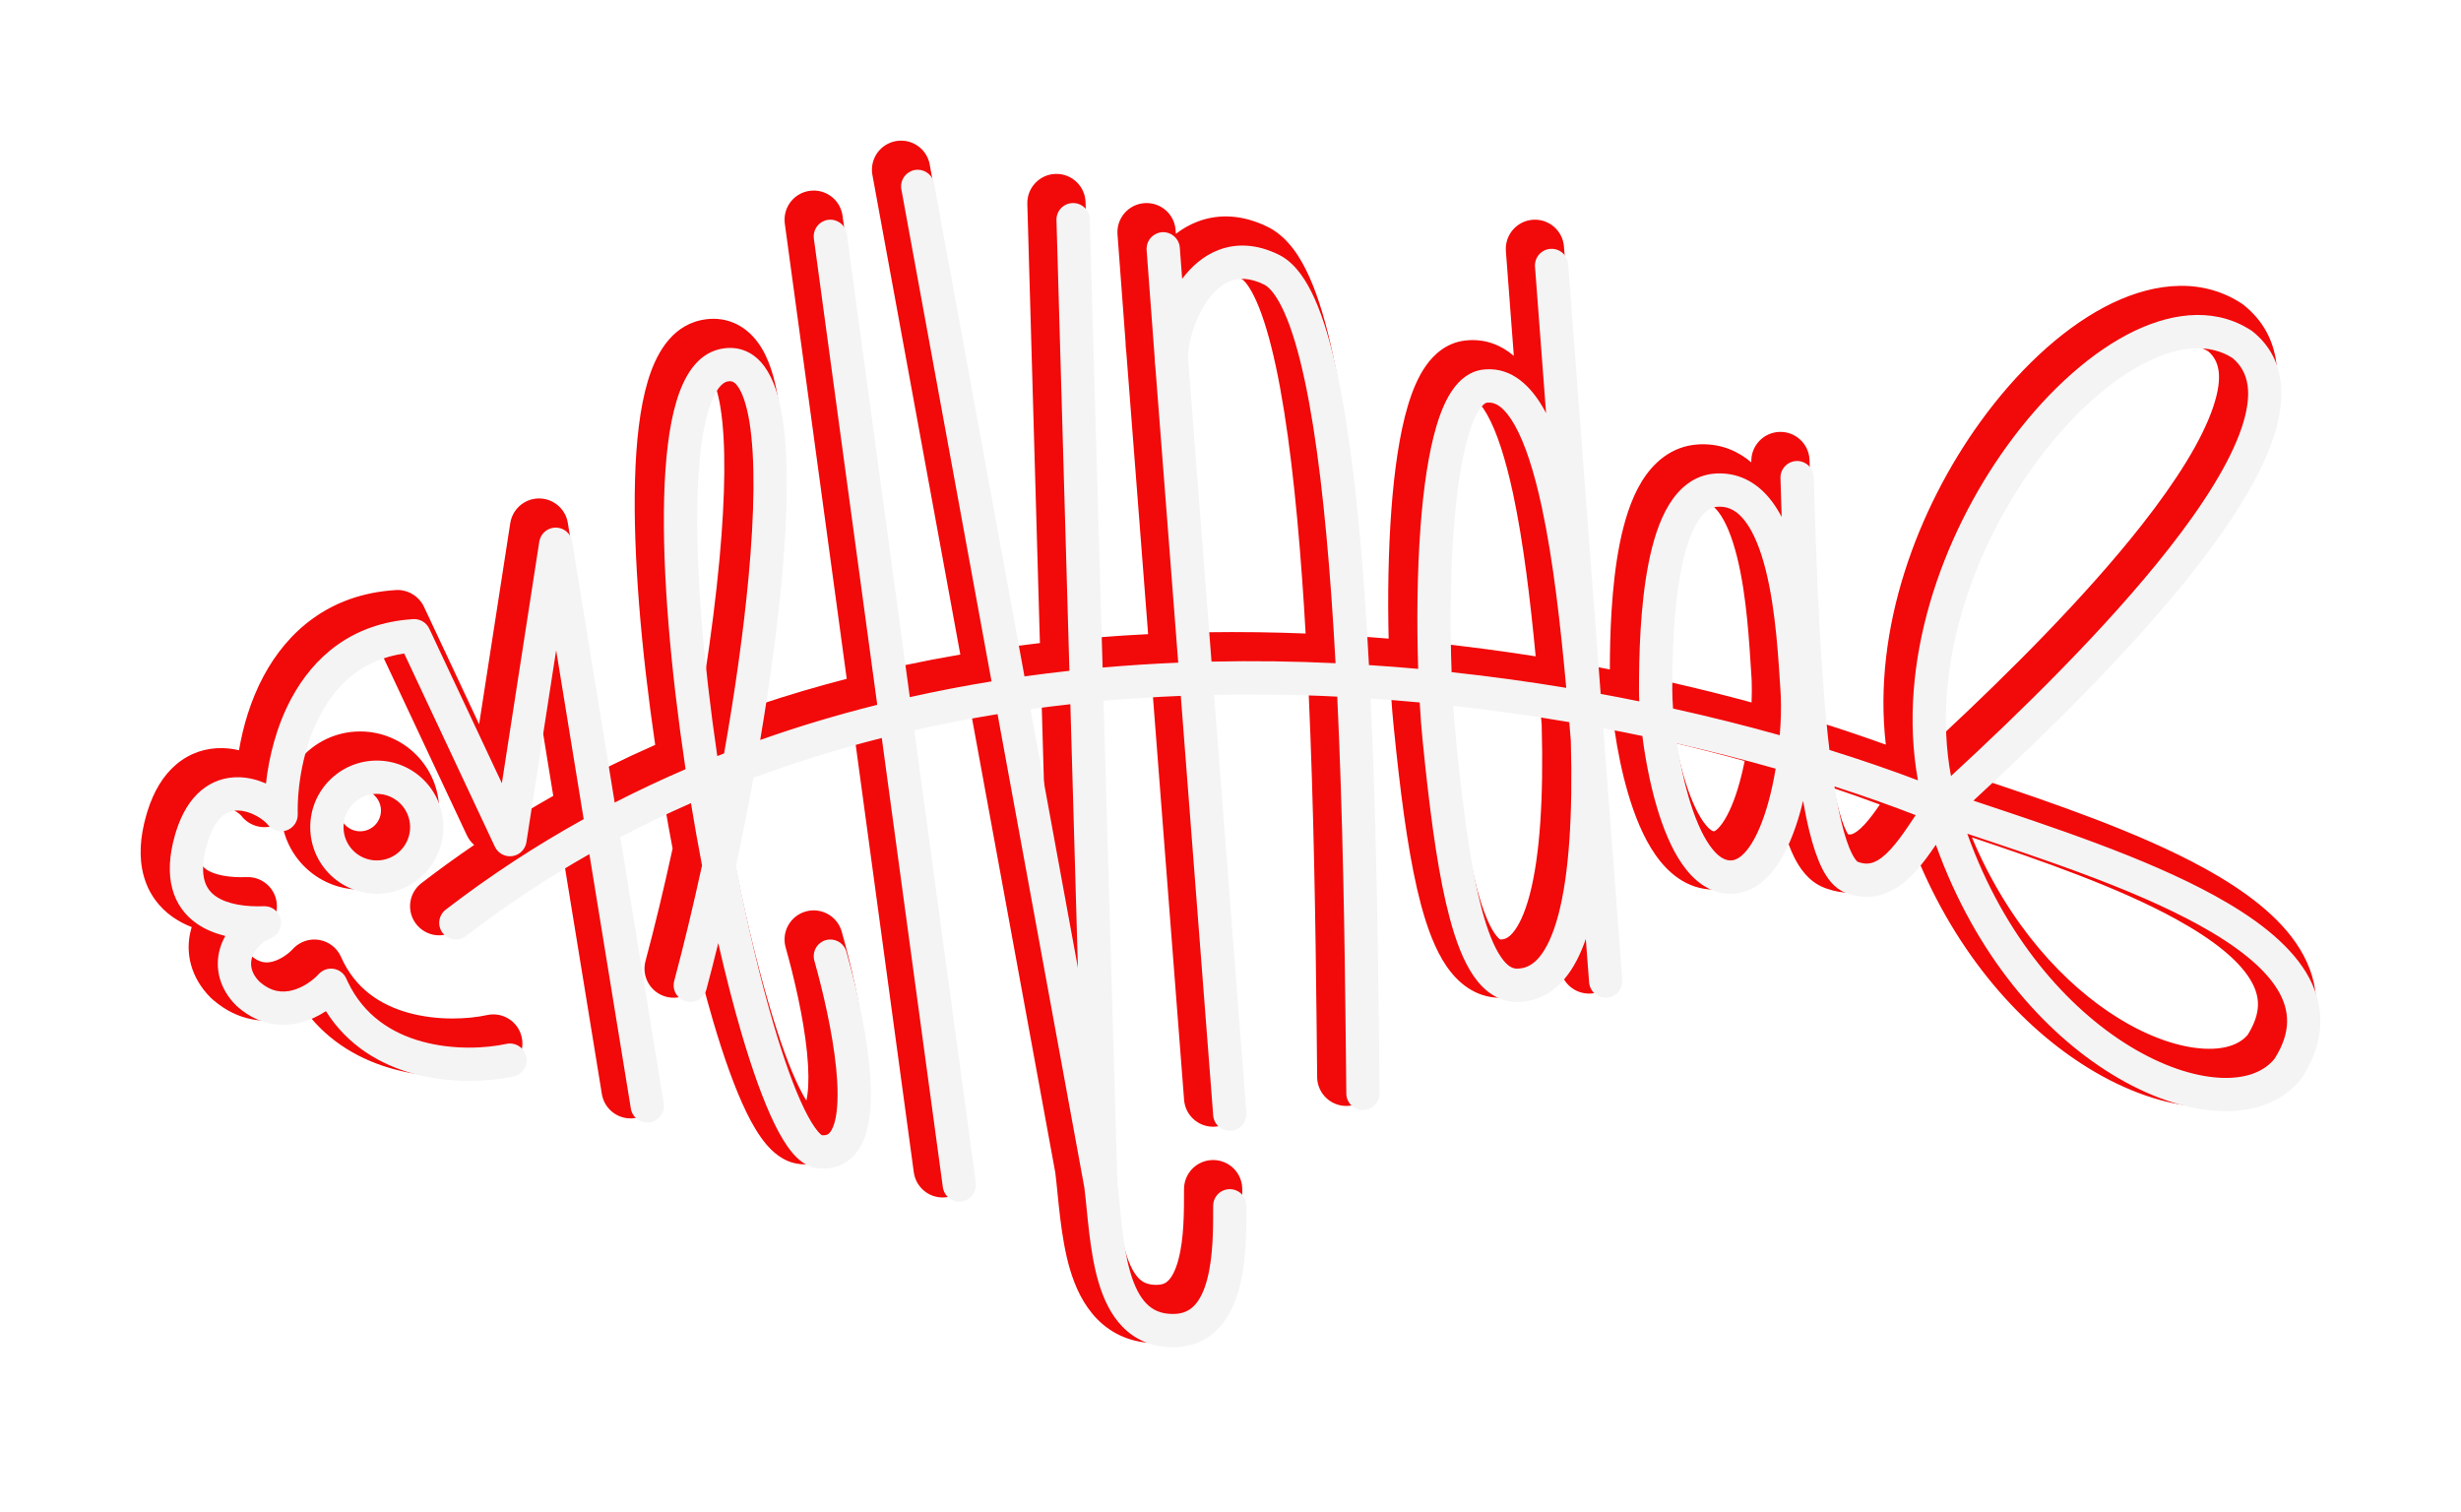
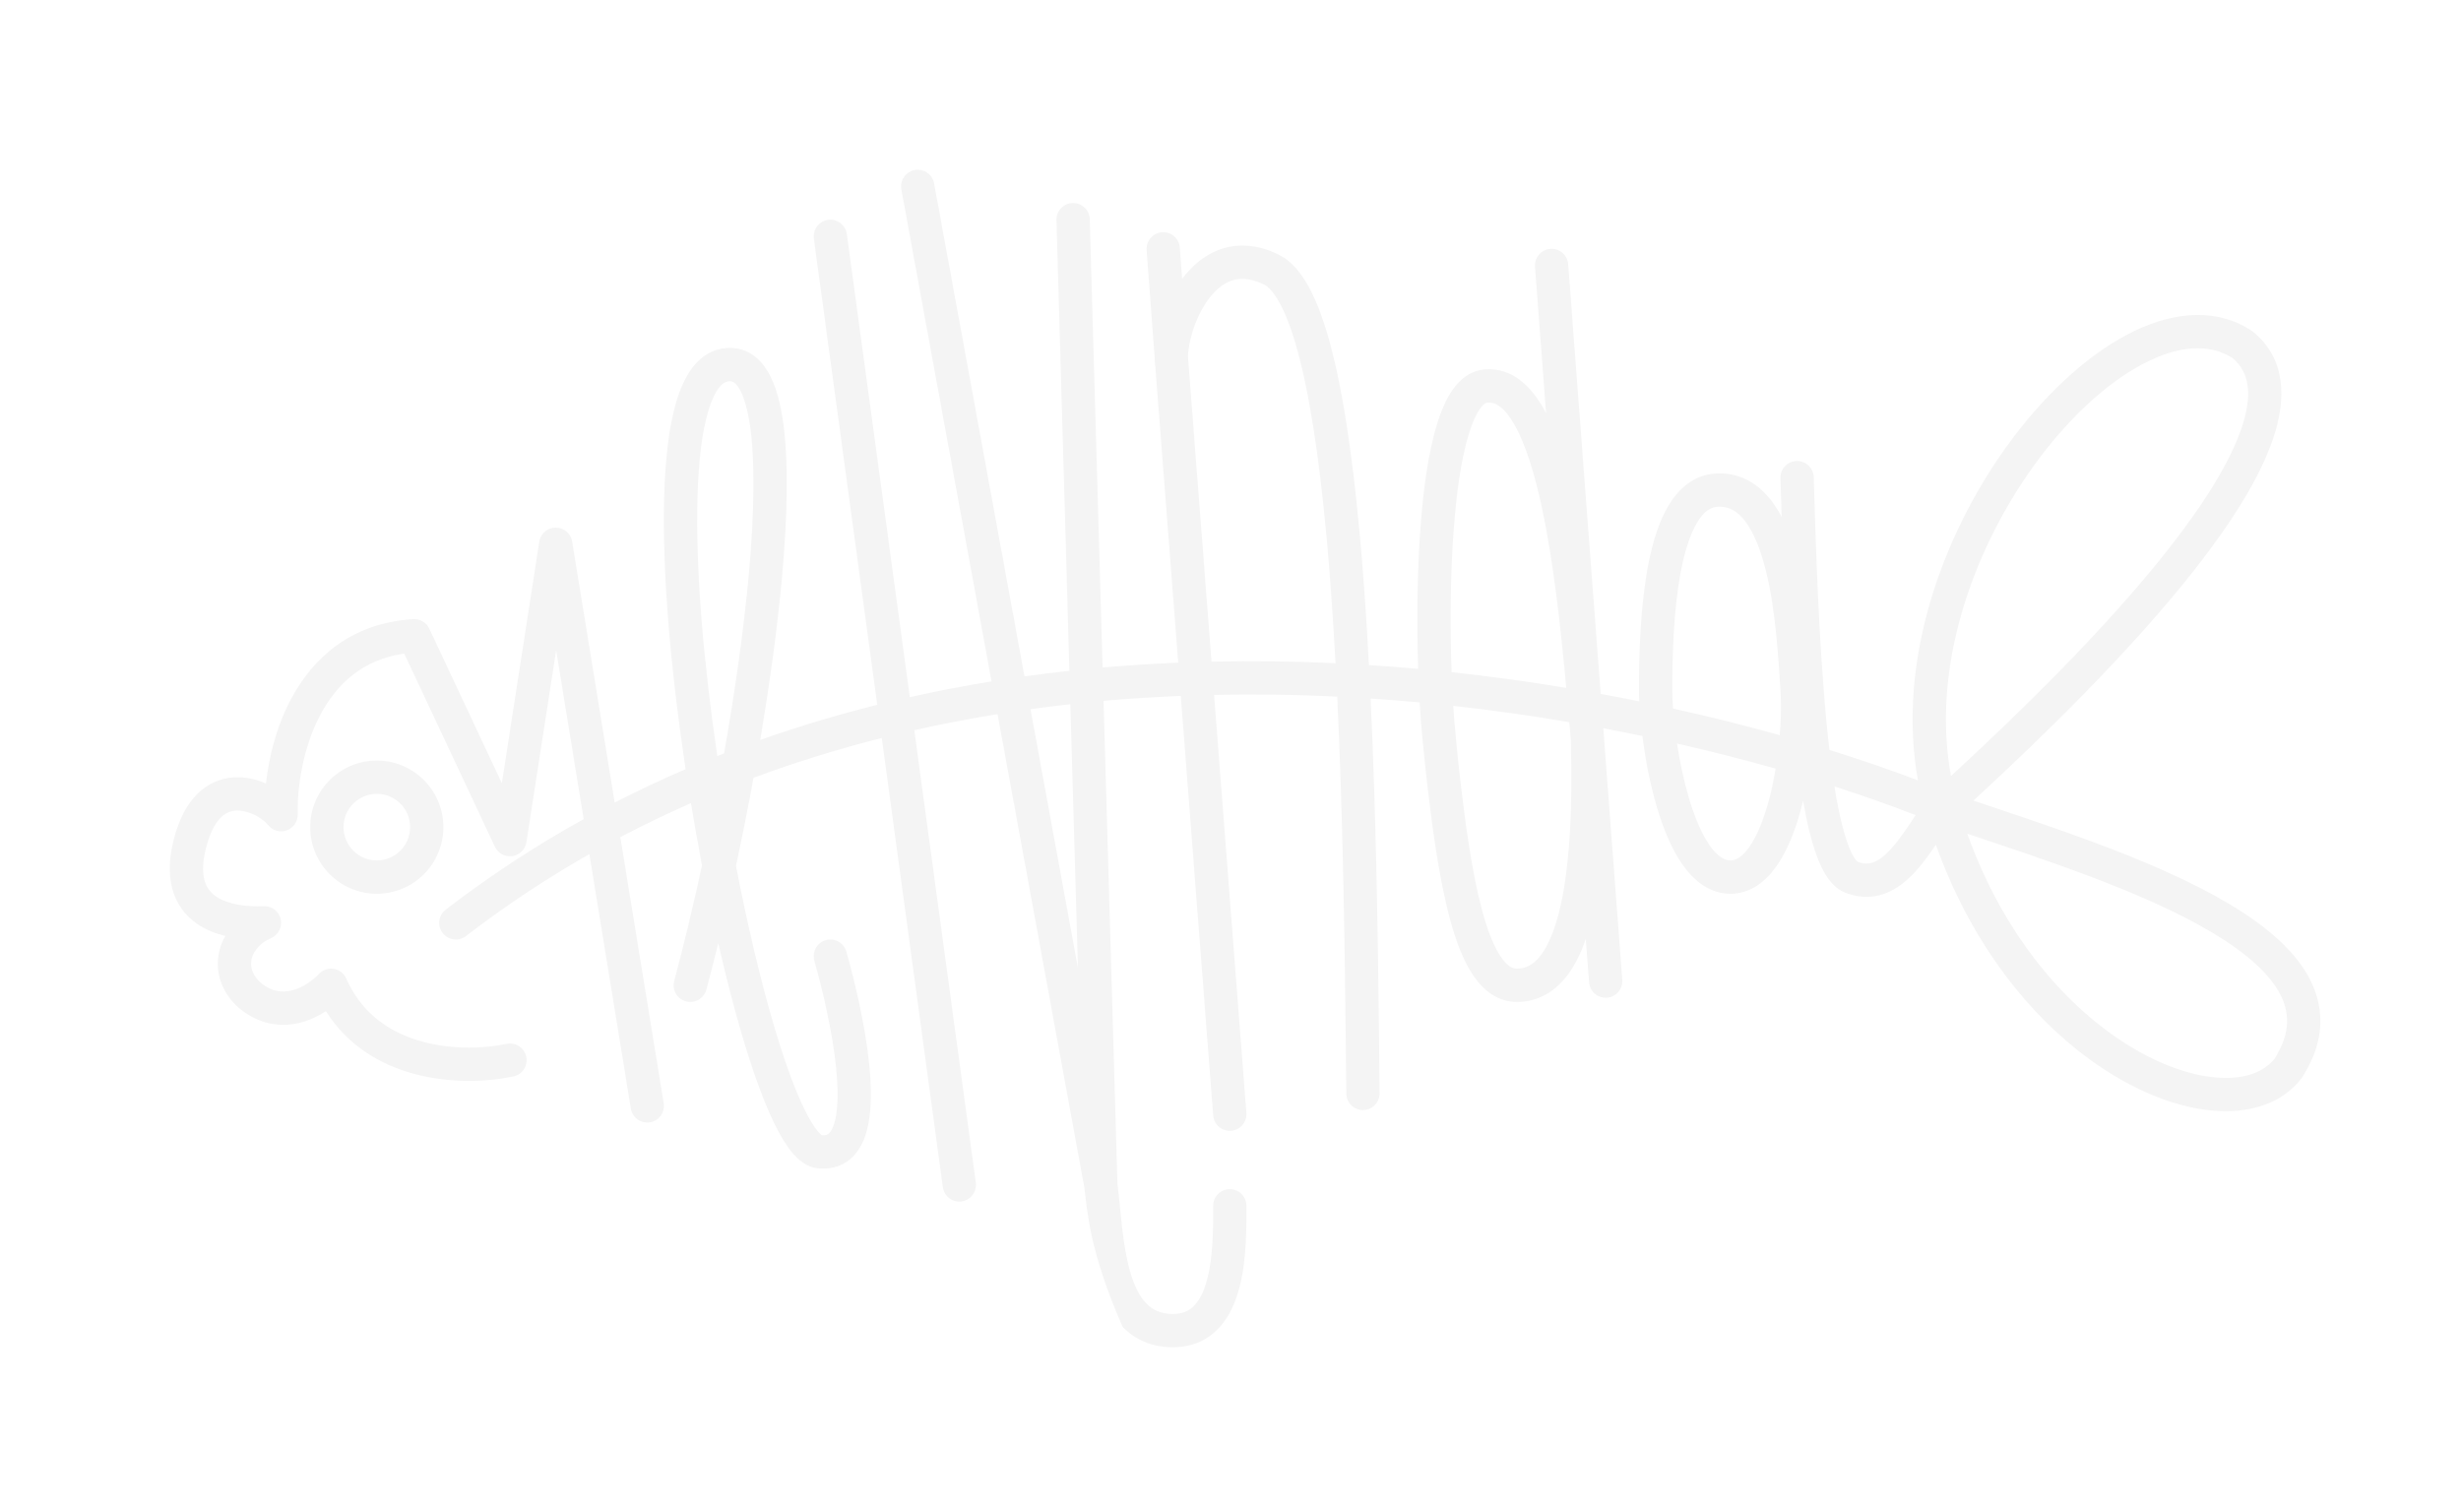
<svg xmlns="http://www.w3.org/2000/svg" fill="none" height="100%" overflow="visible" preserveAspectRatio="none" style="display: block;" viewBox="0 0 70 43" width="100%">
  <g id="Group 2147220662">
    <g filter="url(#filter0_f_0_2026)" id="Vector 16 (Stroke)">
-       <path d="M10.836 23.055C10.836 22.728 10.571 22.463 10.244 22.463C9.917 22.463 9.652 22.728 9.652 23.055C9.652 23.382 9.917 23.646 10.244 23.646C10.571 23.646 10.836 23.382 10.836 23.055ZM56.088 23.819C57.139 26.32 58.738 28.025 60.259 28.963C61.173 29.527 62.028 29.796 62.697 29.829C63.347 29.861 63.733 29.674 63.934 29.434C64.146 29.094 64.219 28.817 64.225 28.593C64.23 28.362 64.165 28.123 64.006 27.862C63.669 27.307 62.954 26.727 61.895 26.145C60.251 25.24 58.083 24.487 56.088 23.819ZM41.246 20.006C41.259 20.177 41.273 20.337 41.288 20.486L41.363 21.207C41.542 22.857 41.742 24.275 42.02 25.311C42.181 25.908 42.349 26.309 42.509 26.544C42.586 26.656 42.642 26.703 42.666 26.718C42.67 26.721 42.673 26.722 42.675 26.723C42.792 26.723 42.9 26.687 43.035 26.526C43.195 26.337 43.366 25.997 43.511 25.448C43.798 24.356 43.909 22.714 43.851 20.614C43.845 20.534 43.838 20.453 43.831 20.372C42.99 20.233 42.127 20.11 41.246 20.006ZM52.158 22.42C52.19 22.578 52.223 22.726 52.257 22.865C52.346 23.225 52.435 23.481 52.517 23.643C52.536 23.682 52.553 23.71 52.565 23.73C52.624 23.742 52.66 23.733 52.691 23.721C52.763 23.694 52.877 23.622 53.036 23.45C53.176 23.299 53.316 23.11 53.47 22.885C53.055 22.73 52.617 22.574 52.158 22.42ZM47.668 21.143C47.731 21.467 47.808 21.796 47.901 22.11C48.06 22.65 48.248 23.085 48.445 23.367C48.542 23.506 48.622 23.58 48.676 23.616C48.723 23.647 48.743 23.646 48.749 23.646C48.752 23.646 48.754 23.646 48.758 23.645C48.762 23.644 48.774 23.639 48.794 23.626C48.836 23.599 48.905 23.537 48.991 23.415C49.168 23.165 49.339 22.768 49.481 22.256C49.536 22.059 49.584 21.854 49.625 21.646C48.998 21.472 48.345 21.303 47.668 21.143ZM14.914 23.119C15.187 22.954 15.461 22.794 15.737 22.638L15.354 20.284L14.914 23.119ZM29.627 19.954C29.502 19.97 29.378 19.985 29.253 20.001L29.698 22.426L29.627 19.954ZM62.813 9.995C62.314 9.691 61.589 9.693 60.629 10.201C59.654 10.718 58.595 11.69 57.666 12.977C56.068 15.191 54.995 18.134 55.274 20.88C57.102 19.174 59.307 16.987 60.928 14.922C61.914 13.665 62.633 12.516 62.947 11.589C63.252 10.689 63.11 10.253 62.813 9.995ZM48.402 14.295C48.367 14.297 48.266 14.307 48.11 14.562C47.946 14.829 47.803 15.247 47.694 15.795C47.479 16.881 47.447 18.206 47.447 19.149C47.447 19.222 47.449 19.304 47.452 19.392C48.274 19.578 49.065 19.775 49.821 19.981C49.83 19.758 49.831 19.548 49.824 19.358L49.815 19.204C49.757 18.328 49.691 16.966 49.406 15.832C49.263 15.261 49.084 14.833 48.884 14.569C48.729 14.366 48.6 14.301 48.462 14.295L48.402 14.295ZM20.255 10.775C20.201 10.845 20.11 10.995 20.014 11.312C19.849 11.862 19.747 12.673 19.719 13.702C19.676 15.259 19.804 17.198 20.047 19.233C20.225 18.076 20.369 16.947 20.466 15.897C20.632 14.096 20.653 12.595 20.495 11.605C20.425 11.168 20.331 10.909 20.255 10.775ZM41.912 11.358C41.833 11.47 41.734 11.676 41.636 12.001C41.442 12.645 41.308 13.559 41.23 14.607C41.138 15.825 41.126 17.156 41.16 18.328C42.017 18.425 42.859 18.539 43.68 18.669C43.527 17.06 43.329 15.402 43.034 14.027C42.822 13.043 42.575 12.278 42.299 11.791C42.162 11.55 42.046 11.426 41.968 11.37C41.95 11.357 41.936 11.349 41.923 11.343C41.92 11.348 41.916 11.353 41.912 11.358ZM35.324 7.939C34.992 7.776 34.788 7.801 34.655 7.851C34.494 7.912 34.312 8.058 34.135 8.319C33.96 8.577 33.828 8.894 33.748 9.195C33.709 9.344 33.686 9.477 33.677 9.586C33.674 9.613 33.672 9.638 33.672 9.661L33.686 9.856L34.314 17.984C34.8 17.977 35.282 17.977 35.763 17.983C36.223 17.989 36.682 18.002 37.137 18.02C37.107 17.496 37.075 16.979 37.038 16.472C36.869 14.119 36.629 12.008 36.291 10.426C36.121 9.632 35.933 9.005 35.733 8.559C35.545 8.138 35.395 7.99 35.341 7.95L35.324 7.939ZM50.618 12.285C51.075 12.272 51.457 12.632 51.47 13.089L49.814 13.137C49.801 12.68 50.16 12.299 50.618 12.285ZM30.025 4.947C30.483 4.934 30.864 5.294 30.877 5.752L29.221 5.799C29.208 5.342 29.568 4.96 30.025 4.947ZM12.492 23.055C12.492 24.297 11.486 25.303 10.244 25.303C9.107 25.303 8.167 24.459 8.017 23.363C7.951 23.412 7.878 23.453 7.798 23.481C7.46 23.6 7.084 23.489 6.865 23.205C6.864 23.204 6.859 23.198 6.849 23.187C6.837 23.176 6.821 23.161 6.801 23.144C6.759 23.111 6.706 23.075 6.644 23.042C6.515 22.972 6.39 22.938 6.292 22.936C6.21 22.935 6.148 22.954 6.082 23.009C6.011 23.07 5.885 23.22 5.777 23.566L5.755 23.637C5.63 24.075 5.647 24.332 5.684 24.469C5.716 24.589 5.776 24.665 5.867 24.729C6.104 24.896 6.544 24.967 7.016 24.949C7.415 24.934 7.769 25.205 7.856 25.595C7.944 25.984 7.742 26.381 7.375 26.538C7.159 26.631 7.06 26.776 7.032 26.873C7.02 26.919 7.02 26.961 7.031 27.004C7.043 27.044 7.071 27.108 7.145 27.187C7.384 27.394 7.578 27.398 7.755 27.352C7.987 27.291 8.21 27.125 8.329 26.995L8.365 26.957C8.553 26.776 8.816 26.692 9.075 26.735C9.352 26.78 9.587 26.962 9.7 27.219C10.097 28.119 10.816 28.587 11.624 28.81C12.455 29.039 13.328 28.988 13.854 28.873C14.301 28.775 14.743 29.058 14.84 29.505C14.938 29.952 14.655 30.394 14.208 30.492C13.472 30.653 12.321 30.721 11.184 30.407C10.281 30.159 9.359 29.659 8.689 28.759C8.531 28.838 8.359 28.906 8.176 28.954C7.53 29.124 6.771 29.041 6.087 28.462L6.021 28.405L5.989 28.375C5.435 27.82 5.248 27.101 5.437 26.426C5.442 26.408 5.448 26.389 5.453 26.37C5.267 26.298 5.085 26.204 4.914 26.085C4.535 25.819 4.226 25.428 4.084 24.899C3.946 24.386 3.982 23.81 4.162 23.182L4.196 23.07C4.371 22.513 4.638 22.062 5.009 21.747C5.417 21.4 5.885 21.271 6.323 21.28C6.489 21.283 6.648 21.305 6.798 21.341C6.913 20.66 7.13 19.916 7.499 19.228C8.165 17.986 9.35 16.899 11.259 16.784L11.322 16.782C11.637 16.787 11.924 16.971 12.059 17.259L13.628 20.601L14.514 14.88L14.529 14.806C14.62 14.441 14.948 14.18 15.33 14.178C15.737 14.177 16.085 14.472 16.151 14.874L17.282 21.82C17.73 21.599 18.182 21.388 18.636 21.188C18.242 18.498 18.004 15.781 18.062 13.656C18.092 12.573 18.2 11.592 18.428 10.834C18.636 10.144 19.047 9.304 19.928 9.109L19.985 9.097C20.273 9.043 20.574 9.061 20.862 9.18C21.163 9.304 21.39 9.514 21.557 9.741C21.873 10.172 22.037 10.756 22.131 11.344C22.323 12.547 22.285 14.218 22.116 16.05C22 17.303 21.82 18.662 21.596 20.045C22.421 19.769 23.251 19.524 24.084 19.309L22.323 6.36L22.319 6.318C22.282 5.881 22.593 5.488 23.032 5.428C23.472 5.368 23.877 5.664 23.958 6.095L23.965 6.137L25.704 18.927C26.241 18.813 26.778 18.71 27.315 18.618L24.815 4.978L24.808 4.936C24.751 4.501 25.044 4.094 25.48 4.014C25.916 3.934 26.335 4.211 26.436 4.637L26.444 4.679L28.954 18.369C29.163 18.342 29.371 18.316 29.579 18.292L29.221 5.799L30.877 5.752L31.232 18.13C31.709 18.091 32.183 18.061 32.657 18.038L32.036 10.013C32.022 9.918 32.015 9.818 32.014 9.716L31.786 6.666L31.784 6.623C31.774 6.185 32.109 5.811 32.551 5.778C32.993 5.745 33.38 6.065 33.434 6.5L33.438 6.542L33.447 6.651C33.631 6.509 33.839 6.388 34.072 6.3C34.687 6.069 35.367 6.114 36.055 6.452L36.108 6.479C36.65 6.77 37.001 7.336 37.245 7.882C37.513 8.48 37.73 9.234 37.911 10.079C38.274 11.775 38.52 13.976 38.691 16.353C38.732 16.928 38.769 17.516 38.802 18.111C39.035 18.128 39.267 18.145 39.498 18.165C39.47 16.991 39.487 15.688 39.577 14.483C39.659 13.395 39.804 12.339 40.05 11.523C40.172 11.118 40.333 10.721 40.56 10.401C40.786 10.081 41.146 9.748 41.669 9.687L41.763 9.678C42.288 9.642 42.717 9.833 43.059 10.122L42.833 7.14C42.799 6.683 43.141 6.286 43.597 6.251C44.053 6.217 44.451 6.559 44.485 7.015L45.389 18.965C45.523 18.99 45.657 19.016 45.79 19.042C45.792 18.09 45.829 16.684 46.069 15.473C46.193 14.849 46.383 14.208 46.696 13.697C47.016 13.175 47.534 12.687 48.305 12.641L48.383 12.638C48.963 12.623 49.44 12.833 49.814 13.152C49.814 13.148 49.814 13.142 49.814 13.137L51.47 13.089C51.529 15.105 51.615 17.799 51.832 20.044C51.85 20.23 51.869 20.411 51.889 20.588C52.505 20.784 53.09 20.983 53.64 21.182C53.255 17.872 54.551 14.462 56.322 12.008C57.352 10.58 58.591 9.406 59.853 8.737C61.066 8.095 62.454 7.852 63.645 8.561L63.76 8.633L63.793 8.656C63.804 8.664 63.815 8.672 63.826 8.681C64.943 9.582 64.923 10.922 64.517 12.121C64.111 13.32 63.25 14.647 62.231 15.945C60.515 18.132 58.204 20.416 56.337 22.154C58.401 22.843 60.843 23.675 62.694 24.693C63.82 25.312 64.853 26.065 65.422 27.002C65.717 27.486 65.894 28.032 65.881 28.63C65.868 29.225 65.666 29.807 65.304 30.368L65.262 30.428C64.629 31.241 63.628 31.534 62.615 31.484C61.6 31.434 60.477 31.044 59.389 30.373C57.524 29.223 55.668 27.188 54.492 24.294C54.415 24.391 54.335 24.486 54.251 24.576C54.005 24.842 53.684 25.119 53.273 25.273C52.861 25.427 52.416 25.437 51.964 25.278L51.873 25.244C51.431 25.067 51.179 24.673 51.035 24.386C50.925 24.164 50.831 23.91 50.75 23.637C50.634 23.901 50.501 24.149 50.345 24.37C50.017 24.836 49.492 25.303 48.749 25.303C47.971 25.303 47.427 24.803 47.088 24.317C46.742 23.823 46.493 23.193 46.312 22.579C46.136 21.983 46.008 21.346 45.923 20.758C45.789 20.731 45.654 20.704 45.518 20.677L46.024 27.371L46.026 27.414C46.037 27.852 45.702 28.227 45.261 28.26C44.807 28.294 44.412 27.957 44.373 27.506C44.35 27.536 44.326 27.566 44.302 27.594C43.896 28.076 43.344 28.381 42.672 28.381C41.963 28.381 41.463 27.95 41.14 27.477C40.824 27.013 40.597 26.4 40.42 25.74C40.108 24.575 39.895 23.045 39.715 21.376L39.64 20.653C39.615 20.407 39.592 20.132 39.572 19.834C39.344 19.814 39.115 19.795 38.885 19.778C39.027 22.997 39.076 26.318 39.106 29.078L39.122 30.621L39.121 30.663C39.103 31.102 38.745 31.453 38.301 31.458C37.858 31.462 37.493 31.118 37.466 30.68L37.465 30.638L37.449 29.093C37.419 26.284 37.368 22.919 37.222 19.681C36.732 19.66 36.237 19.646 35.74 19.64C35.309 19.634 34.877 19.634 34.442 19.64L35.332 31.157L35.334 31.2C35.346 31.638 35.012 32.013 34.57 32.047C34.128 32.081 33.74 31.762 33.684 31.327L33.68 31.285L32.784 19.691C32.284 19.715 31.782 19.747 31.28 19.788L31.664 33.174C31.773 34.026 31.798 34.879 32.021 35.631C32.128 35.992 32.257 36.224 32.389 36.359C32.497 36.469 32.635 36.547 32.889 36.547C33.08 36.547 33.17 36.49 33.241 36.415C33.337 36.315 33.438 36.131 33.518 35.831C33.682 35.217 33.678 34.449 33.678 33.825C33.678 33.367 34.048 32.996 34.506 32.996C34.964 32.996 35.334 33.367 35.334 33.825C35.334 34.384 35.35 35.391 35.119 36.257C35.002 36.696 34.803 37.178 34.441 37.559C34.053 37.965 33.528 38.204 32.889 38.204C32.197 38.204 31.63 37.952 31.206 37.519C30.807 37.111 30.577 36.589 30.433 36.102C30.159 35.179 30.099 33.991 30.017 33.357L27.614 20.247C27.051 20.344 26.489 20.452 25.928 20.574L27.634 33.121L27.639 33.164C27.676 33.601 27.364 33.994 26.925 34.054C26.485 34.114 26.08 33.818 25.999 33.387L25.992 33.345L24.309 20.963C23.288 21.233 22.274 21.548 21.271 21.914C21.131 22.671 20.98 23.423 20.822 24.158C21.139 25.783 21.499 27.302 21.868 28.558C22.164 29.566 22.457 30.374 22.726 30.922C22.804 31.082 22.874 31.208 22.936 31.305C22.986 31.09 23.01 30.757 22.984 30.305C22.93 29.346 22.675 28.178 22.444 27.304L22.347 26.949L22.336 26.908C22.239 26.48 22.492 26.047 22.919 25.926C23.345 25.806 23.788 26.042 23.929 26.458L23.941 26.498L24.043 26.87C24.289 27.795 24.575 29.09 24.639 30.21C24.674 30.831 24.65 31.515 24.431 32.061C24.317 32.347 24.127 32.649 23.814 32.862C23.508 33.069 23.158 33.143 22.806 33.116L22.736 33.109C22.28 33.058 21.964 32.751 21.784 32.535C21.581 32.292 21.4 31.983 21.237 31.65C20.909 30.979 20.585 30.069 20.278 29.025C20.166 28.642 20.055 28.238 19.946 27.816C19.808 28.227 19.372 28.466 18.947 28.352C18.505 28.234 18.242 27.78 18.36 27.338C18.624 26.353 18.885 25.268 19.131 24.137C19.053 23.724 18.977 23.305 18.905 22.884C18.454 23.09 18.006 23.307 17.562 23.536L18.754 30.851L18.76 30.893C18.809 31.329 18.507 31.731 18.07 31.802C17.632 31.873 17.219 31.588 17.127 31.16L17.119 31.117L16.022 24.387C14.988 24.999 13.978 25.678 12.998 26.433C12.636 26.712 12.116 26.645 11.836 26.282C11.557 25.92 11.624 25.4 11.987 25.121C12.48 24.741 12.981 24.379 13.487 24.034C13.402 23.96 13.331 23.869 13.281 23.762L10.818 18.514C9.92 18.721 9.343 19.295 8.959 20.011C8.662 20.564 8.492 21.19 8.41 21.754C8.818 21.18 9.487 20.806 10.244 20.806C11.486 20.806 12.492 21.813 12.492 23.055Z" fill="#F20909" />
-     </g>
-     <path d="M26.018 4.836C26.259 4.792 26.491 4.939 26.558 5.169L26.569 5.217L29.14 19.24C29.566 19.18 29.992 19.128 30.418 19.081L30.05 6.262C30.042 6.001 30.248 5.783 30.509 5.776C30.771 5.768 30.989 5.974 30.996 6.235L31.362 18.988C32.082 18.925 32.799 18.879 33.513 18.849L32.863 10.446C32.85 10.362 32.843 10.271 32.843 10.175L32.614 7.113L32.613 7.064C32.62 6.824 32.806 6.624 33.051 6.605C33.295 6.587 33.51 6.758 33.552 6.994L33.558 7.042L33.625 7.931C33.886 7.584 34.231 7.271 34.671 7.106C35.182 6.914 35.76 6.943 36.372 7.244L36.456 7.289C36.868 7.529 37.166 7.989 37.395 8.5C37.648 9.066 37.859 9.792 38.038 10.627C38.395 12.298 38.64 14.48 38.811 16.852C38.859 17.526 38.901 18.217 38.938 18.918C39.409 18.948 39.876 18.984 40.338 19.026C40.297 17.767 40.306 16.313 40.405 14.983C40.486 13.903 40.629 12.878 40.864 12.099C40.98 11.711 41.129 11.354 41.324 11.079C41.519 10.804 41.799 10.558 42.184 10.513L42.258 10.506C43.015 10.454 43.549 10.993 43.906 11.622C43.929 11.664 43.953 11.707 43.976 11.751L43.661 7.586L44.605 7.515L45.529 19.737C45.9 19.805 46.266 19.876 46.627 19.95C46.621 19.831 46.619 19.721 46.619 19.622C46.619 18.674 46.649 17.236 46.892 16.015C47.012 15.408 47.192 14.815 47.473 14.356C47.758 13.891 48.187 13.505 48.799 13.469L48.864 13.466C49.53 13.45 50.036 13.783 50.395 14.255C50.499 14.393 50.592 14.544 50.677 14.705C50.664 14.319 50.653 13.949 50.643 13.601C50.635 13.339 50.841 13.121 51.102 13.113C51.363 13.106 51.582 13.311 51.589 13.573C51.649 15.587 51.734 18.292 51.953 20.552C51.978 20.82 52.006 21.08 52.036 21.332C52.945 21.615 53.788 21.906 54.553 22.196C53.945 18.826 55.239 15.245 57.084 12.689C58.093 11.291 59.293 10.161 60.493 9.524C61.651 8.911 62.896 8.719 63.939 9.341L64.039 9.403L64.077 9.431C65.022 10.194 65.041 11.34 64.654 12.48C64.268 13.621 63.438 14.91 62.426 16.199C60.59 18.539 58.058 20.999 56.13 22.774C58.308 23.501 61.004 24.381 62.996 25.477C64.108 26.089 65.073 26.805 65.593 27.659C65.858 28.096 66.011 28.576 66 29.095C65.989 29.58 65.834 30.067 65.54 30.552L65.479 30.649C65.472 30.661 65.464 30.672 65.455 30.683C64.916 31.376 64.046 31.649 63.107 31.602C62.166 31.556 61.1 31.193 60.049 30.544C58.126 29.358 56.19 27.181 55.063 24.028C54.885 24.291 54.687 24.569 54.465 24.808C54.237 25.054 53.96 25.287 53.622 25.414C53.29 25.538 52.93 25.548 52.554 25.416L52.479 25.388C52.162 25.261 51.961 24.967 51.827 24.7C51.684 24.414 51.566 24.053 51.467 23.651C51.401 23.385 51.341 23.092 51.286 22.779C51.262 22.88 51.237 22.98 51.21 23.078C51.049 23.657 50.828 24.215 50.529 24.639C50.232 25.06 49.802 25.422 49.222 25.422C48.613 25.422 48.163 25.031 47.853 24.587C47.538 24.138 47.303 23.55 47.126 22.952C46.931 22.289 46.796 21.571 46.715 20.935C46.35 20.859 45.979 20.785 45.603 20.714L46.144 27.872L46.145 27.92C46.139 28.16 45.952 28.361 45.708 28.379C45.463 28.398 45.248 28.227 45.206 27.991L45.2 27.943L45.106 26.708C44.953 27.154 44.757 27.539 44.504 27.839C44.156 28.252 43.699 28.499 43.146 28.499C42.599 28.499 42.194 28.171 41.907 27.75C41.624 27.335 41.41 26.768 41.237 26.122C40.932 24.985 40.722 23.478 40.542 21.813L40.467 21.09C40.434 20.768 40.405 20.393 40.381 19.981C39.92 19.938 39.455 19.901 38.986 19.87C39.142 23.203 39.194 26.68 39.225 29.555L39.24 31.098L39.239 31.146C39.217 31.385 39.017 31.574 38.772 31.576C38.527 31.578 38.323 31.394 38.297 31.156L38.294 31.108L38.278 29.563C38.247 26.66 38.194 23.158 38.036 19.815C37.436 19.785 36.83 19.766 36.219 19.758C35.66 19.751 35.098 19.753 34.533 19.765L35.452 31.658L35.453 31.706C35.447 31.946 35.261 32.148 35.016 32.166C34.772 32.185 34.557 32.015 34.514 31.779L34.508 31.731L33.586 19.794C32.856 19.824 32.124 19.871 31.389 19.936L31.784 33.672C31.888 34.484 31.92 35.413 32.155 36.205C32.27 36.593 32.42 36.888 32.61 37.081C32.785 37.26 33.015 37.375 33.363 37.375C33.65 37.375 33.833 37.279 33.972 37.134C34.125 36.974 34.248 36.725 34.335 36.395C34.513 35.728 34.507 34.908 34.507 34.298C34.507 34.037 34.718 33.825 34.98 33.825C35.241 33.825 35.453 34.037 35.453 34.298C35.453 34.871 35.467 35.827 35.25 36.639C35.141 37.049 34.963 37.467 34.657 37.787C34.338 38.122 33.906 38.322 33.363 38.322C32.765 38.322 32.289 38.107 31.933 37.744C31.591 37.395 31.384 36.935 31.247 36.474C30.982 35.582 30.931 34.456 30.842 33.774L28.374 20.313C27.584 20.441 26.794 20.593 26.006 20.771L27.756 33.643L27.76 33.691C27.768 33.931 27.594 34.142 27.351 34.175C27.108 34.209 26.883 34.051 26.827 33.818L26.818 33.77L25.081 20.992C23.854 21.302 22.635 21.677 21.433 22.124C21.278 22.968 21.11 23.81 20.934 24.629C21.256 26.289 21.624 27.846 22.001 29.131C22.3 30.147 22.599 30.977 22.881 31.552C23.022 31.84 23.149 32.045 23.257 32.174C23.322 32.252 23.363 32.282 23.377 32.291C23.48 32.299 23.529 32.277 23.556 32.258C23.592 32.234 23.645 32.178 23.697 32.05C23.805 31.78 23.846 31.335 23.813 30.758C23.756 29.764 23.495 28.57 23.261 27.685L23.163 27.326L23.152 27.279C23.11 27.042 23.253 26.808 23.489 26.741C23.725 26.675 23.97 26.799 24.058 27.022L24.074 27.068L24.174 27.437C24.417 28.351 24.696 29.618 24.758 30.703C24.793 31.313 24.765 31.931 24.576 32.403C24.478 32.645 24.326 32.88 24.088 33.042C23.858 33.198 23.59 33.257 23.307 33.235L23.25 33.23C22.933 33.194 22.694 32.977 22.53 32.781C22.353 32.569 22.187 32.288 22.03 31.968C21.715 31.323 21.397 30.434 21.093 29.398C20.865 28.622 20.642 27.754 20.43 26.827C20.318 27.282 20.205 27.724 20.092 28.148C20.024 28.4 19.765 28.55 19.512 28.483C19.259 28.415 19.11 28.156 19.177 27.903C19.447 26.893 19.715 25.778 19.968 24.616C19.857 24.035 19.751 23.442 19.653 22.845C18.976 23.143 18.306 23.465 17.644 23.813L18.878 31.382L18.883 31.43C18.898 31.669 18.729 31.886 18.487 31.925C18.245 31.964 18.016 31.813 17.954 31.581L17.944 31.534L16.764 24.295C15.561 24.979 14.388 25.753 13.255 26.625C13.048 26.785 12.751 26.746 12.591 26.539C12.432 26.332 12.47 26.035 12.678 25.875C13.943 24.901 15.255 24.046 16.602 23.3L15.819 18.496L14.973 23.956C14.941 24.162 14.778 24.322 14.572 24.352C14.366 24.381 14.165 24.273 14.076 24.084L11.497 18.589C10.318 18.759 9.582 19.456 9.12 20.317C8.607 21.273 8.451 22.411 8.469 23.162C8.474 23.366 8.347 23.551 8.154 23.619C7.96 23.688 7.745 23.624 7.621 23.462C7.571 23.398 7.455 23.293 7.286 23.202C7.12 23.113 6.94 23.058 6.773 23.055C6.615 23.052 6.465 23.094 6.327 23.212C6.191 23.328 6.035 23.542 5.912 23.933L5.888 24.013C5.751 24.492 5.757 24.817 5.815 25.035C5.871 25.243 5.984 25.386 6.136 25.493C6.474 25.73 7.014 25.796 7.504 25.777L7.547 25.777C7.757 25.788 7.937 25.938 7.984 26.146C8.034 26.369 7.918 26.595 7.709 26.685C7.408 26.814 7.224 27.037 7.164 27.251C7.11 27.444 7.142 27.68 7.375 27.918C7.715 28.22 8.036 28.243 8.319 28.168C8.634 28.086 8.913 27.875 9.066 27.707L9.086 27.686C9.194 27.582 9.344 27.534 9.492 27.558C9.65 27.584 9.785 27.688 9.849 27.835L9.893 27.929C10.35 28.889 11.147 29.39 12.004 29.626C12.9 29.873 13.832 29.818 14.404 29.693C14.659 29.637 14.912 29.799 14.968 30.055C15.023 30.31 14.862 30.562 14.606 30.618C13.915 30.77 12.824 30.834 11.752 30.538C10.825 30.283 9.892 29.75 9.271 28.762C9.067 28.895 8.826 29.014 8.56 29.084C8.015 29.227 7.377 29.162 6.789 28.664L6.732 28.614C6.726 28.608 6.72 28.603 6.714 28.597C6.245 28.128 6.101 27.539 6.253 26.995C6.289 26.865 6.342 26.74 6.409 26.623C6.124 26.553 5.841 26.442 5.592 26.268C5.275 26.045 5.019 25.722 4.901 25.28C4.785 24.848 4.809 24.34 4.977 23.753L5.008 23.649C5.169 23.138 5.406 22.752 5.713 22.491C6.047 22.207 6.429 22.101 6.791 22.108C7.071 22.113 7.336 22.186 7.565 22.286C7.648 21.535 7.862 20.66 8.286 19.869C8.907 18.711 9.994 17.718 11.754 17.611L11.79 17.61C11.97 17.613 12.134 17.718 12.211 17.883L14.275 22.278L15.339 15.408L15.348 15.365C15.399 15.157 15.587 15.008 15.805 15.007C16.038 15.006 16.237 15.174 16.274 15.404L17.484 22.829C18.149 22.488 18.822 22.171 19.5 21.879C19.498 21.86 19.495 21.842 19.492 21.823C19.081 19.073 18.832 16.291 18.891 14.139C18.921 13.068 19.027 12.123 19.242 11.41C19.445 10.735 19.805 10.079 20.479 9.929L20.57 9.912C20.784 9.879 20.998 9.898 21.2 9.981C21.428 10.075 21.607 10.237 21.744 10.425C22.01 10.787 22.163 11.303 22.255 11.873C22.439 13.03 22.405 14.665 22.236 16.49C22.105 17.912 21.89 19.472 21.623 21.048C22.723 20.659 23.835 20.327 24.952 20.048L23.149 6.786L23.145 6.738C23.137 6.498 23.311 6.286 23.554 6.253C23.797 6.22 24.022 6.377 24.078 6.611L24.087 6.658L25.878 19.83C26.652 19.657 27.428 19.508 28.203 19.382L25.638 5.387L25.631 5.339C25.612 5.1 25.777 4.881 26.018 4.836ZM55.957 23.715C57.015 26.672 58.816 28.671 60.547 29.739C61.498 30.326 62.41 30.62 63.153 30.657C63.889 30.693 64.405 30.479 64.697 30.115C64.945 29.724 65.047 29.379 65.053 29.074C65.06 28.765 64.971 28.46 64.784 28.151C64.397 27.515 63.613 26.897 62.54 26.307C60.666 25.276 58.128 24.44 55.957 23.715ZM41.336 20.078C41.357 20.416 41.382 20.725 41.409 20.995L41.484 21.717C41.663 23.371 41.866 24.813 42.151 25.876C42.315 26.487 42.496 26.933 42.69 27.217C42.879 27.496 43.031 27.552 43.146 27.552C43.383 27.552 43.586 27.459 43.781 27.229C43.988 26.983 44.177 26.585 44.328 26.012C44.629 24.868 44.738 23.181 44.68 21.068C44.666 20.895 44.651 20.719 44.636 20.541C43.57 20.359 42.467 20.203 41.336 20.078ZM30.445 20.031C30.067 20.073 29.689 20.12 29.311 20.172L30.66 27.531L30.445 20.031ZM11.665 23.528C11.665 23.005 11.241 22.581 10.718 22.581C10.195 22.581 9.771 23.005 9.771 23.528C9.771 24.051 10.195 24.475 10.718 24.475C11.241 24.475 11.665 24.051 11.665 23.528ZM52.179 22.37C52.241 22.761 52.31 23.115 52.386 23.424C52.478 23.795 52.575 24.08 52.673 24.276C52.767 24.463 52.831 24.506 52.833 24.51L52.83 24.509C53.019 24.584 53.162 24.575 53.29 24.527C53.434 24.473 53.593 24.357 53.77 24.165C53.947 23.974 54.118 23.737 54.296 23.473C54.359 23.381 54.423 23.284 54.489 23.186C53.788 22.914 53.015 22.639 52.179 22.37ZM47.701 21.15C47.778 21.649 47.887 22.184 48.034 22.684C48.198 23.24 48.399 23.717 48.628 24.045C48.861 24.378 49.063 24.475 49.222 24.475C49.363 24.475 49.544 24.393 49.756 24.093C49.965 23.796 50.15 23.355 50.297 22.825C50.383 22.517 50.452 22.192 50.506 21.864C49.622 21.613 48.684 21.373 47.701 21.15ZM63.5 10.183C62.849 9.768 61.968 9.814 60.937 10.361C59.9 10.91 58.803 11.925 57.852 13.243C56.091 15.683 54.927 19.024 55.493 22.074C57.409 20.309 59.893 17.893 61.681 15.615C62.675 14.349 63.424 13.162 63.758 12.177C64.087 11.203 63.973 10.577 63.5 10.183ZM20.839 10.857C20.814 10.847 20.776 10.838 20.713 10.848L20.684 10.853C20.559 10.881 20.339 11.049 20.148 11.683C19.969 12.278 19.866 13.125 19.838 14.165C19.782 16.193 20.011 18.841 20.402 21.506C20.467 21.48 20.531 21.455 20.596 21.43C20.902 19.693 21.149 17.962 21.293 16.403C21.46 14.595 21.485 13.058 21.32 12.023C21.236 11.498 21.112 11.163 20.981 10.984C20.92 10.902 20.871 10.87 20.839 10.857ZM42.295 11.453C42.278 11.455 42.207 11.47 42.096 11.627C41.985 11.783 41.873 12.03 41.77 12.372C41.565 13.052 41.429 13.998 41.349 15.054C41.249 16.393 41.243 17.866 41.289 19.12C42.406 19.24 43.495 19.391 44.55 19.566C44.39 17.813 44.183 15.951 43.855 14.426C43.641 13.433 43.385 12.624 43.082 12.089C42.79 11.574 42.538 11.444 42.335 11.45L42.295 11.453ZM35.954 8.094C35.546 7.893 35.24 7.904 35.004 7.992C34.752 8.087 34.517 8.295 34.315 8.594C34.114 8.89 33.966 9.246 33.879 9.579C33.818 9.812 33.793 10.009 33.79 10.148L33.806 10.355L34.46 18.819C35.054 18.806 35.645 18.804 36.232 18.811C36.822 18.819 37.407 18.837 37.988 18.865C37.952 18.205 37.912 17.555 37.866 16.92C37.697 14.562 37.456 12.432 37.112 10.825C36.94 10.02 36.746 9.366 36.531 8.887C36.322 8.42 36.126 8.194 35.983 8.109L35.954 8.094ZM44.098 7.079C44.358 7.059 44.586 7.254 44.605 7.515L43.661 7.586C43.642 7.326 43.837 7.098 44.098 7.079ZM12.611 23.528C12.611 24.574 11.764 25.422 10.718 25.422C9.672 25.422 8.824 24.574 8.824 23.528C8.824 22.482 9.672 21.634 10.718 21.634C11.764 21.634 12.611 22.482 12.611 23.528ZM47.566 19.622C47.566 19.772 47.573 19.952 47.588 20.154C48.653 20.389 49.668 20.645 50.623 20.913C50.656 20.515 50.665 20.139 50.652 19.816L50.644 19.654C50.586 18.791 50.519 17.391 50.225 16.219C50.077 15.631 49.884 15.148 49.641 14.828C49.425 14.544 49.194 14.413 48.912 14.412L48.855 14.414C48.663 14.425 48.472 14.537 48.281 14.85C48.086 15.169 47.932 15.635 47.82 16.2C47.598 17.322 47.566 18.678 47.566 19.622Z" fill="#F4F4F4" id="Vector 17 (Stroke)" />
+       </g>
+     <path d="M26.018 4.836C26.259 4.792 26.491 4.939 26.558 5.169L26.569 5.217L29.14 19.24C29.566 19.18 29.992 19.128 30.418 19.081L30.05 6.262C30.042 6.001 30.248 5.783 30.509 5.776C30.771 5.768 30.989 5.974 30.996 6.235L31.362 18.988C32.082 18.925 32.799 18.879 33.513 18.849L32.863 10.446C32.85 10.362 32.843 10.271 32.843 10.175L32.614 7.113L32.613 7.064C32.62 6.824 32.806 6.624 33.051 6.605C33.295 6.587 33.51 6.758 33.552 6.994L33.558 7.042L33.625 7.931C33.886 7.584 34.231 7.271 34.671 7.106C35.182 6.914 35.76 6.943 36.372 7.244L36.456 7.289C36.868 7.529 37.166 7.989 37.395 8.5C37.648 9.066 37.859 9.792 38.038 10.627C38.395 12.298 38.64 14.48 38.811 16.852C38.859 17.526 38.901 18.217 38.938 18.918C39.409 18.948 39.876 18.984 40.338 19.026C40.297 17.767 40.306 16.313 40.405 14.983C40.486 13.903 40.629 12.878 40.864 12.099C40.98 11.711 41.129 11.354 41.324 11.079C41.519 10.804 41.799 10.558 42.184 10.513L42.258 10.506C43.015 10.454 43.549 10.993 43.906 11.622C43.929 11.664 43.953 11.707 43.976 11.751L43.661 7.586L44.605 7.515L45.529 19.737C45.9 19.805 46.266 19.876 46.627 19.95C46.621 19.831 46.619 19.721 46.619 19.622C46.619 18.674 46.649 17.236 46.892 16.015C47.012 15.408 47.192 14.815 47.473 14.356C47.758 13.891 48.187 13.505 48.799 13.469L48.864 13.466C49.53 13.45 50.036 13.783 50.395 14.255C50.499 14.393 50.592 14.544 50.677 14.705C50.664 14.319 50.653 13.949 50.643 13.601C50.635 13.339 50.841 13.121 51.102 13.113C51.363 13.106 51.582 13.311 51.589 13.573C51.649 15.587 51.734 18.292 51.953 20.552C51.978 20.82 52.006 21.08 52.036 21.332C52.945 21.615 53.788 21.906 54.553 22.196C53.945 18.826 55.239 15.245 57.084 12.689C58.093 11.291 59.293 10.161 60.493 9.524C61.651 8.911 62.896 8.719 63.939 9.341L64.039 9.403L64.077 9.431C65.022 10.194 65.041 11.34 64.654 12.48C64.268 13.621 63.438 14.91 62.426 16.199C60.59 18.539 58.058 20.999 56.13 22.774C58.308 23.501 61.004 24.381 62.996 25.477C64.108 26.089 65.073 26.805 65.593 27.659C65.858 28.096 66.011 28.576 66 29.095C65.989 29.58 65.834 30.067 65.54 30.552L65.479 30.649C65.472 30.661 65.464 30.672 65.455 30.683C64.916 31.376 64.046 31.649 63.107 31.602C62.166 31.556 61.1 31.193 60.049 30.544C58.126 29.358 56.19 27.181 55.063 24.028C54.885 24.291 54.687 24.569 54.465 24.808C54.237 25.054 53.96 25.287 53.622 25.414C53.29 25.538 52.93 25.548 52.554 25.416L52.479 25.388C52.162 25.261 51.961 24.967 51.827 24.7C51.684 24.414 51.566 24.053 51.467 23.651C51.401 23.385 51.341 23.092 51.286 22.779C51.262 22.88 51.237 22.98 51.21 23.078C51.049 23.657 50.828 24.215 50.529 24.639C50.232 25.06 49.802 25.422 49.222 25.422C48.613 25.422 48.163 25.031 47.853 24.587C47.538 24.138 47.303 23.55 47.126 22.952C46.931 22.289 46.796 21.571 46.715 20.935C46.35 20.859 45.979 20.785 45.603 20.714L46.144 27.872L46.145 27.92C46.139 28.16 45.952 28.361 45.708 28.379C45.463 28.398 45.248 28.227 45.206 27.991L45.2 27.943L45.106 26.708C44.953 27.154 44.757 27.539 44.504 27.839C44.156 28.252 43.699 28.499 43.146 28.499C42.599 28.499 42.194 28.171 41.907 27.75C41.624 27.335 41.41 26.768 41.237 26.122C40.932 24.985 40.722 23.478 40.542 21.813L40.467 21.09C40.434 20.768 40.405 20.393 40.381 19.981C39.92 19.938 39.455 19.901 38.986 19.87C39.142 23.203 39.194 26.68 39.225 29.555L39.24 31.098L39.239 31.146C39.217 31.385 39.017 31.574 38.772 31.576C38.527 31.578 38.323 31.394 38.297 31.156L38.294 31.108L38.278 29.563C38.247 26.66 38.194 23.158 38.036 19.815C37.436 19.785 36.83 19.766 36.219 19.758C35.66 19.751 35.098 19.753 34.533 19.765L35.452 31.658L35.453 31.706C35.447 31.946 35.261 32.148 35.016 32.166C34.772 32.185 34.557 32.015 34.514 31.779L34.508 31.731L33.586 19.794C32.856 19.824 32.124 19.871 31.389 19.936L31.784 33.672C31.888 34.484 31.92 35.413 32.155 36.205C32.27 36.593 32.42 36.888 32.61 37.081C32.785 37.26 33.015 37.375 33.363 37.375C33.65 37.375 33.833 37.279 33.972 37.134C34.125 36.974 34.248 36.725 34.335 36.395C34.513 35.728 34.507 34.908 34.507 34.298C34.507 34.037 34.718 33.825 34.98 33.825C35.241 33.825 35.453 34.037 35.453 34.298C35.453 34.871 35.467 35.827 35.25 36.639C35.141 37.049 34.963 37.467 34.657 37.787C34.338 38.122 33.906 38.322 33.363 38.322C32.765 38.322 32.289 38.107 31.933 37.744C30.982 35.582 30.931 34.456 30.842 33.774L28.374 20.313C27.584 20.441 26.794 20.593 26.006 20.771L27.756 33.643L27.76 33.691C27.768 33.931 27.594 34.142 27.351 34.175C27.108 34.209 26.883 34.051 26.827 33.818L26.818 33.77L25.081 20.992C23.854 21.302 22.635 21.677 21.433 22.124C21.278 22.968 21.11 23.81 20.934 24.629C21.256 26.289 21.624 27.846 22.001 29.131C22.3 30.147 22.599 30.977 22.881 31.552C23.022 31.84 23.149 32.045 23.257 32.174C23.322 32.252 23.363 32.282 23.377 32.291C23.48 32.299 23.529 32.277 23.556 32.258C23.592 32.234 23.645 32.178 23.697 32.05C23.805 31.78 23.846 31.335 23.813 30.758C23.756 29.764 23.495 28.57 23.261 27.685L23.163 27.326L23.152 27.279C23.11 27.042 23.253 26.808 23.489 26.741C23.725 26.675 23.97 26.799 24.058 27.022L24.074 27.068L24.174 27.437C24.417 28.351 24.696 29.618 24.758 30.703C24.793 31.313 24.765 31.931 24.576 32.403C24.478 32.645 24.326 32.88 24.088 33.042C23.858 33.198 23.59 33.257 23.307 33.235L23.25 33.23C22.933 33.194 22.694 32.977 22.53 32.781C22.353 32.569 22.187 32.288 22.03 31.968C21.715 31.323 21.397 30.434 21.093 29.398C20.865 28.622 20.642 27.754 20.43 26.827C20.318 27.282 20.205 27.724 20.092 28.148C20.024 28.4 19.765 28.55 19.512 28.483C19.259 28.415 19.11 28.156 19.177 27.903C19.447 26.893 19.715 25.778 19.968 24.616C19.857 24.035 19.751 23.442 19.653 22.845C18.976 23.143 18.306 23.465 17.644 23.813L18.878 31.382L18.883 31.43C18.898 31.669 18.729 31.886 18.487 31.925C18.245 31.964 18.016 31.813 17.954 31.581L17.944 31.534L16.764 24.295C15.561 24.979 14.388 25.753 13.255 26.625C13.048 26.785 12.751 26.746 12.591 26.539C12.432 26.332 12.47 26.035 12.678 25.875C13.943 24.901 15.255 24.046 16.602 23.3L15.819 18.496L14.973 23.956C14.941 24.162 14.778 24.322 14.572 24.352C14.366 24.381 14.165 24.273 14.076 24.084L11.497 18.589C10.318 18.759 9.582 19.456 9.12 20.317C8.607 21.273 8.451 22.411 8.469 23.162C8.474 23.366 8.347 23.551 8.154 23.619C7.96 23.688 7.745 23.624 7.621 23.462C7.571 23.398 7.455 23.293 7.286 23.202C7.12 23.113 6.94 23.058 6.773 23.055C6.615 23.052 6.465 23.094 6.327 23.212C6.191 23.328 6.035 23.542 5.912 23.933L5.888 24.013C5.751 24.492 5.757 24.817 5.815 25.035C5.871 25.243 5.984 25.386 6.136 25.493C6.474 25.73 7.014 25.796 7.504 25.777L7.547 25.777C7.757 25.788 7.937 25.938 7.984 26.146C8.034 26.369 7.918 26.595 7.709 26.685C7.408 26.814 7.224 27.037 7.164 27.251C7.11 27.444 7.142 27.68 7.375 27.918C7.715 28.22 8.036 28.243 8.319 28.168C8.634 28.086 8.913 27.875 9.066 27.707L9.086 27.686C9.194 27.582 9.344 27.534 9.492 27.558C9.65 27.584 9.785 27.688 9.849 27.835L9.893 27.929C10.35 28.889 11.147 29.39 12.004 29.626C12.9 29.873 13.832 29.818 14.404 29.693C14.659 29.637 14.912 29.799 14.968 30.055C15.023 30.31 14.862 30.562 14.606 30.618C13.915 30.77 12.824 30.834 11.752 30.538C10.825 30.283 9.892 29.75 9.271 28.762C9.067 28.895 8.826 29.014 8.56 29.084C8.015 29.227 7.377 29.162 6.789 28.664L6.732 28.614C6.726 28.608 6.72 28.603 6.714 28.597C6.245 28.128 6.101 27.539 6.253 26.995C6.289 26.865 6.342 26.74 6.409 26.623C6.124 26.553 5.841 26.442 5.592 26.268C5.275 26.045 5.019 25.722 4.901 25.28C4.785 24.848 4.809 24.34 4.977 23.753L5.008 23.649C5.169 23.138 5.406 22.752 5.713 22.491C6.047 22.207 6.429 22.101 6.791 22.108C7.071 22.113 7.336 22.186 7.565 22.286C7.648 21.535 7.862 20.66 8.286 19.869C8.907 18.711 9.994 17.718 11.754 17.611L11.79 17.61C11.97 17.613 12.134 17.718 12.211 17.883L14.275 22.278L15.339 15.408L15.348 15.365C15.399 15.157 15.587 15.008 15.805 15.007C16.038 15.006 16.237 15.174 16.274 15.404L17.484 22.829C18.149 22.488 18.822 22.171 19.5 21.879C19.498 21.86 19.495 21.842 19.492 21.823C19.081 19.073 18.832 16.291 18.891 14.139C18.921 13.068 19.027 12.123 19.242 11.41C19.445 10.735 19.805 10.079 20.479 9.929L20.57 9.912C20.784 9.879 20.998 9.898 21.2 9.981C21.428 10.075 21.607 10.237 21.744 10.425C22.01 10.787 22.163 11.303 22.255 11.873C22.439 13.03 22.405 14.665 22.236 16.49C22.105 17.912 21.89 19.472 21.623 21.048C22.723 20.659 23.835 20.327 24.952 20.048L23.149 6.786L23.145 6.738C23.137 6.498 23.311 6.286 23.554 6.253C23.797 6.22 24.022 6.377 24.078 6.611L24.087 6.658L25.878 19.83C26.652 19.657 27.428 19.508 28.203 19.382L25.638 5.387L25.631 5.339C25.612 5.1 25.777 4.881 26.018 4.836ZM55.957 23.715C57.015 26.672 58.816 28.671 60.547 29.739C61.498 30.326 62.41 30.62 63.153 30.657C63.889 30.693 64.405 30.479 64.697 30.115C64.945 29.724 65.047 29.379 65.053 29.074C65.06 28.765 64.971 28.46 64.784 28.151C64.397 27.515 63.613 26.897 62.54 26.307C60.666 25.276 58.128 24.44 55.957 23.715ZM41.336 20.078C41.357 20.416 41.382 20.725 41.409 20.995L41.484 21.717C41.663 23.371 41.866 24.813 42.151 25.876C42.315 26.487 42.496 26.933 42.69 27.217C42.879 27.496 43.031 27.552 43.146 27.552C43.383 27.552 43.586 27.459 43.781 27.229C43.988 26.983 44.177 26.585 44.328 26.012C44.629 24.868 44.738 23.181 44.68 21.068C44.666 20.895 44.651 20.719 44.636 20.541C43.57 20.359 42.467 20.203 41.336 20.078ZM30.445 20.031C30.067 20.073 29.689 20.12 29.311 20.172L30.66 27.531L30.445 20.031ZM11.665 23.528C11.665 23.005 11.241 22.581 10.718 22.581C10.195 22.581 9.771 23.005 9.771 23.528C9.771 24.051 10.195 24.475 10.718 24.475C11.241 24.475 11.665 24.051 11.665 23.528ZM52.179 22.37C52.241 22.761 52.31 23.115 52.386 23.424C52.478 23.795 52.575 24.08 52.673 24.276C52.767 24.463 52.831 24.506 52.833 24.51L52.83 24.509C53.019 24.584 53.162 24.575 53.29 24.527C53.434 24.473 53.593 24.357 53.77 24.165C53.947 23.974 54.118 23.737 54.296 23.473C54.359 23.381 54.423 23.284 54.489 23.186C53.788 22.914 53.015 22.639 52.179 22.37ZM47.701 21.15C47.778 21.649 47.887 22.184 48.034 22.684C48.198 23.24 48.399 23.717 48.628 24.045C48.861 24.378 49.063 24.475 49.222 24.475C49.363 24.475 49.544 24.393 49.756 24.093C49.965 23.796 50.15 23.355 50.297 22.825C50.383 22.517 50.452 22.192 50.506 21.864C49.622 21.613 48.684 21.373 47.701 21.15ZM63.5 10.183C62.849 9.768 61.968 9.814 60.937 10.361C59.9 10.91 58.803 11.925 57.852 13.243C56.091 15.683 54.927 19.024 55.493 22.074C57.409 20.309 59.893 17.893 61.681 15.615C62.675 14.349 63.424 13.162 63.758 12.177C64.087 11.203 63.973 10.577 63.5 10.183ZM20.839 10.857C20.814 10.847 20.776 10.838 20.713 10.848L20.684 10.853C20.559 10.881 20.339 11.049 20.148 11.683C19.969 12.278 19.866 13.125 19.838 14.165C19.782 16.193 20.011 18.841 20.402 21.506C20.467 21.48 20.531 21.455 20.596 21.43C20.902 19.693 21.149 17.962 21.293 16.403C21.46 14.595 21.485 13.058 21.32 12.023C21.236 11.498 21.112 11.163 20.981 10.984C20.92 10.902 20.871 10.87 20.839 10.857ZM42.295 11.453C42.278 11.455 42.207 11.47 42.096 11.627C41.985 11.783 41.873 12.03 41.77 12.372C41.565 13.052 41.429 13.998 41.349 15.054C41.249 16.393 41.243 17.866 41.289 19.12C42.406 19.24 43.495 19.391 44.55 19.566C44.39 17.813 44.183 15.951 43.855 14.426C43.641 13.433 43.385 12.624 43.082 12.089C42.79 11.574 42.538 11.444 42.335 11.45L42.295 11.453ZM35.954 8.094C35.546 7.893 35.24 7.904 35.004 7.992C34.752 8.087 34.517 8.295 34.315 8.594C34.114 8.89 33.966 9.246 33.879 9.579C33.818 9.812 33.793 10.009 33.79 10.148L33.806 10.355L34.46 18.819C35.054 18.806 35.645 18.804 36.232 18.811C36.822 18.819 37.407 18.837 37.988 18.865C37.952 18.205 37.912 17.555 37.866 16.92C37.697 14.562 37.456 12.432 37.112 10.825C36.94 10.02 36.746 9.366 36.531 8.887C36.322 8.42 36.126 8.194 35.983 8.109L35.954 8.094ZM44.098 7.079C44.358 7.059 44.586 7.254 44.605 7.515L43.661 7.586C43.642 7.326 43.837 7.098 44.098 7.079ZM12.611 23.528C12.611 24.574 11.764 25.422 10.718 25.422C9.672 25.422 8.824 24.574 8.824 23.528C8.824 22.482 9.672 21.634 10.718 21.634C11.764 21.634 12.611 22.482 12.611 23.528ZM47.566 19.622C47.566 19.772 47.573 19.952 47.588 20.154C48.653 20.389 49.668 20.645 50.623 20.913C50.656 20.515 50.665 20.139 50.652 19.816L50.644 19.654C50.586 18.791 50.519 17.391 50.225 16.219C50.077 15.631 49.884 15.148 49.641 14.828C49.425 14.544 49.194 14.413 48.912 14.412L48.855 14.414C48.663 14.425 48.472 14.537 48.281 14.85C48.086 15.169 47.932 15.635 47.82 16.2C47.598 17.322 47.566 18.678 47.566 19.622Z" fill="#F4F4F4" id="Vector 17 (Stroke)" />
  </g>
  <defs>
    <filter color-interpolation-filters="sRGB" filterUnits="userSpaceOnUse" height="42.204" id="filter0_f_0_2026" width="69.882" x="-2.26034e-09" y="-1.24039e-10">
      <feFlood flood-opacity="0" result="BackgroundImageFix" />
      <feBlend in="SourceGraphic" in2="BackgroundImageFix" mode="normal" result="shape" />
      <feGaussianBlur result="effect1_foregroundBlur_0_2026" stdDeviation="2" />
    </filter>
  </defs>
</svg>